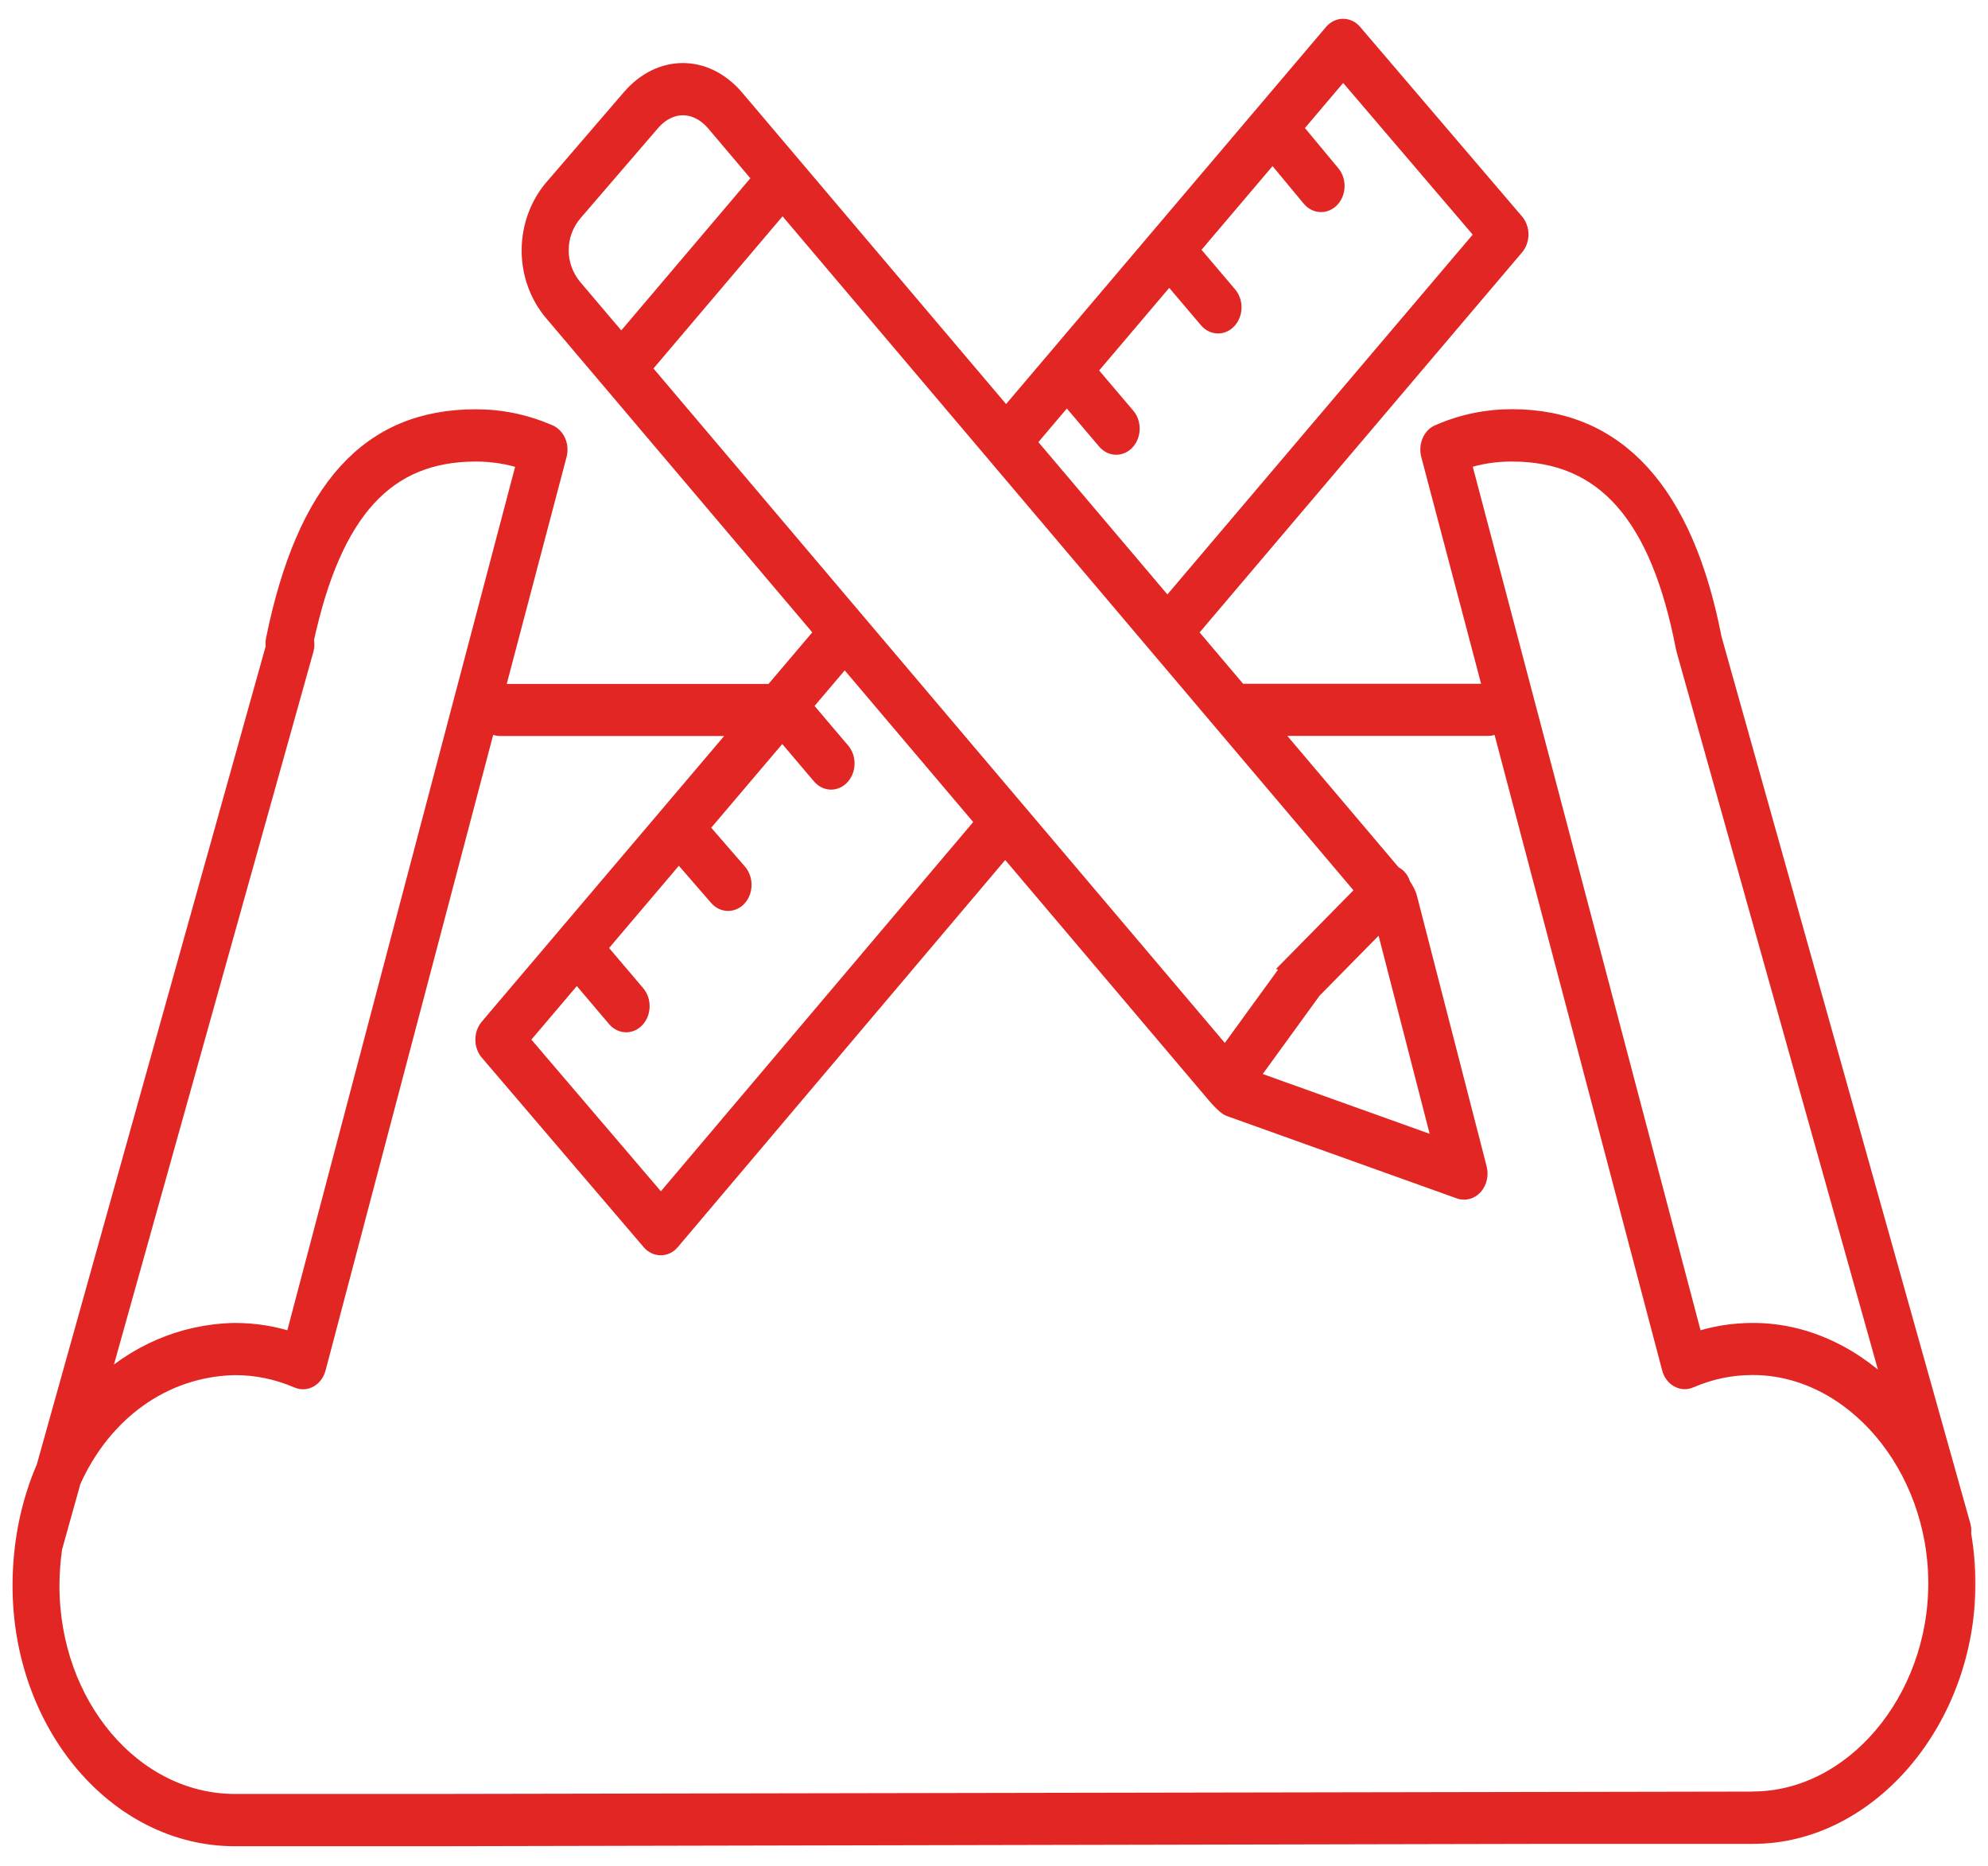
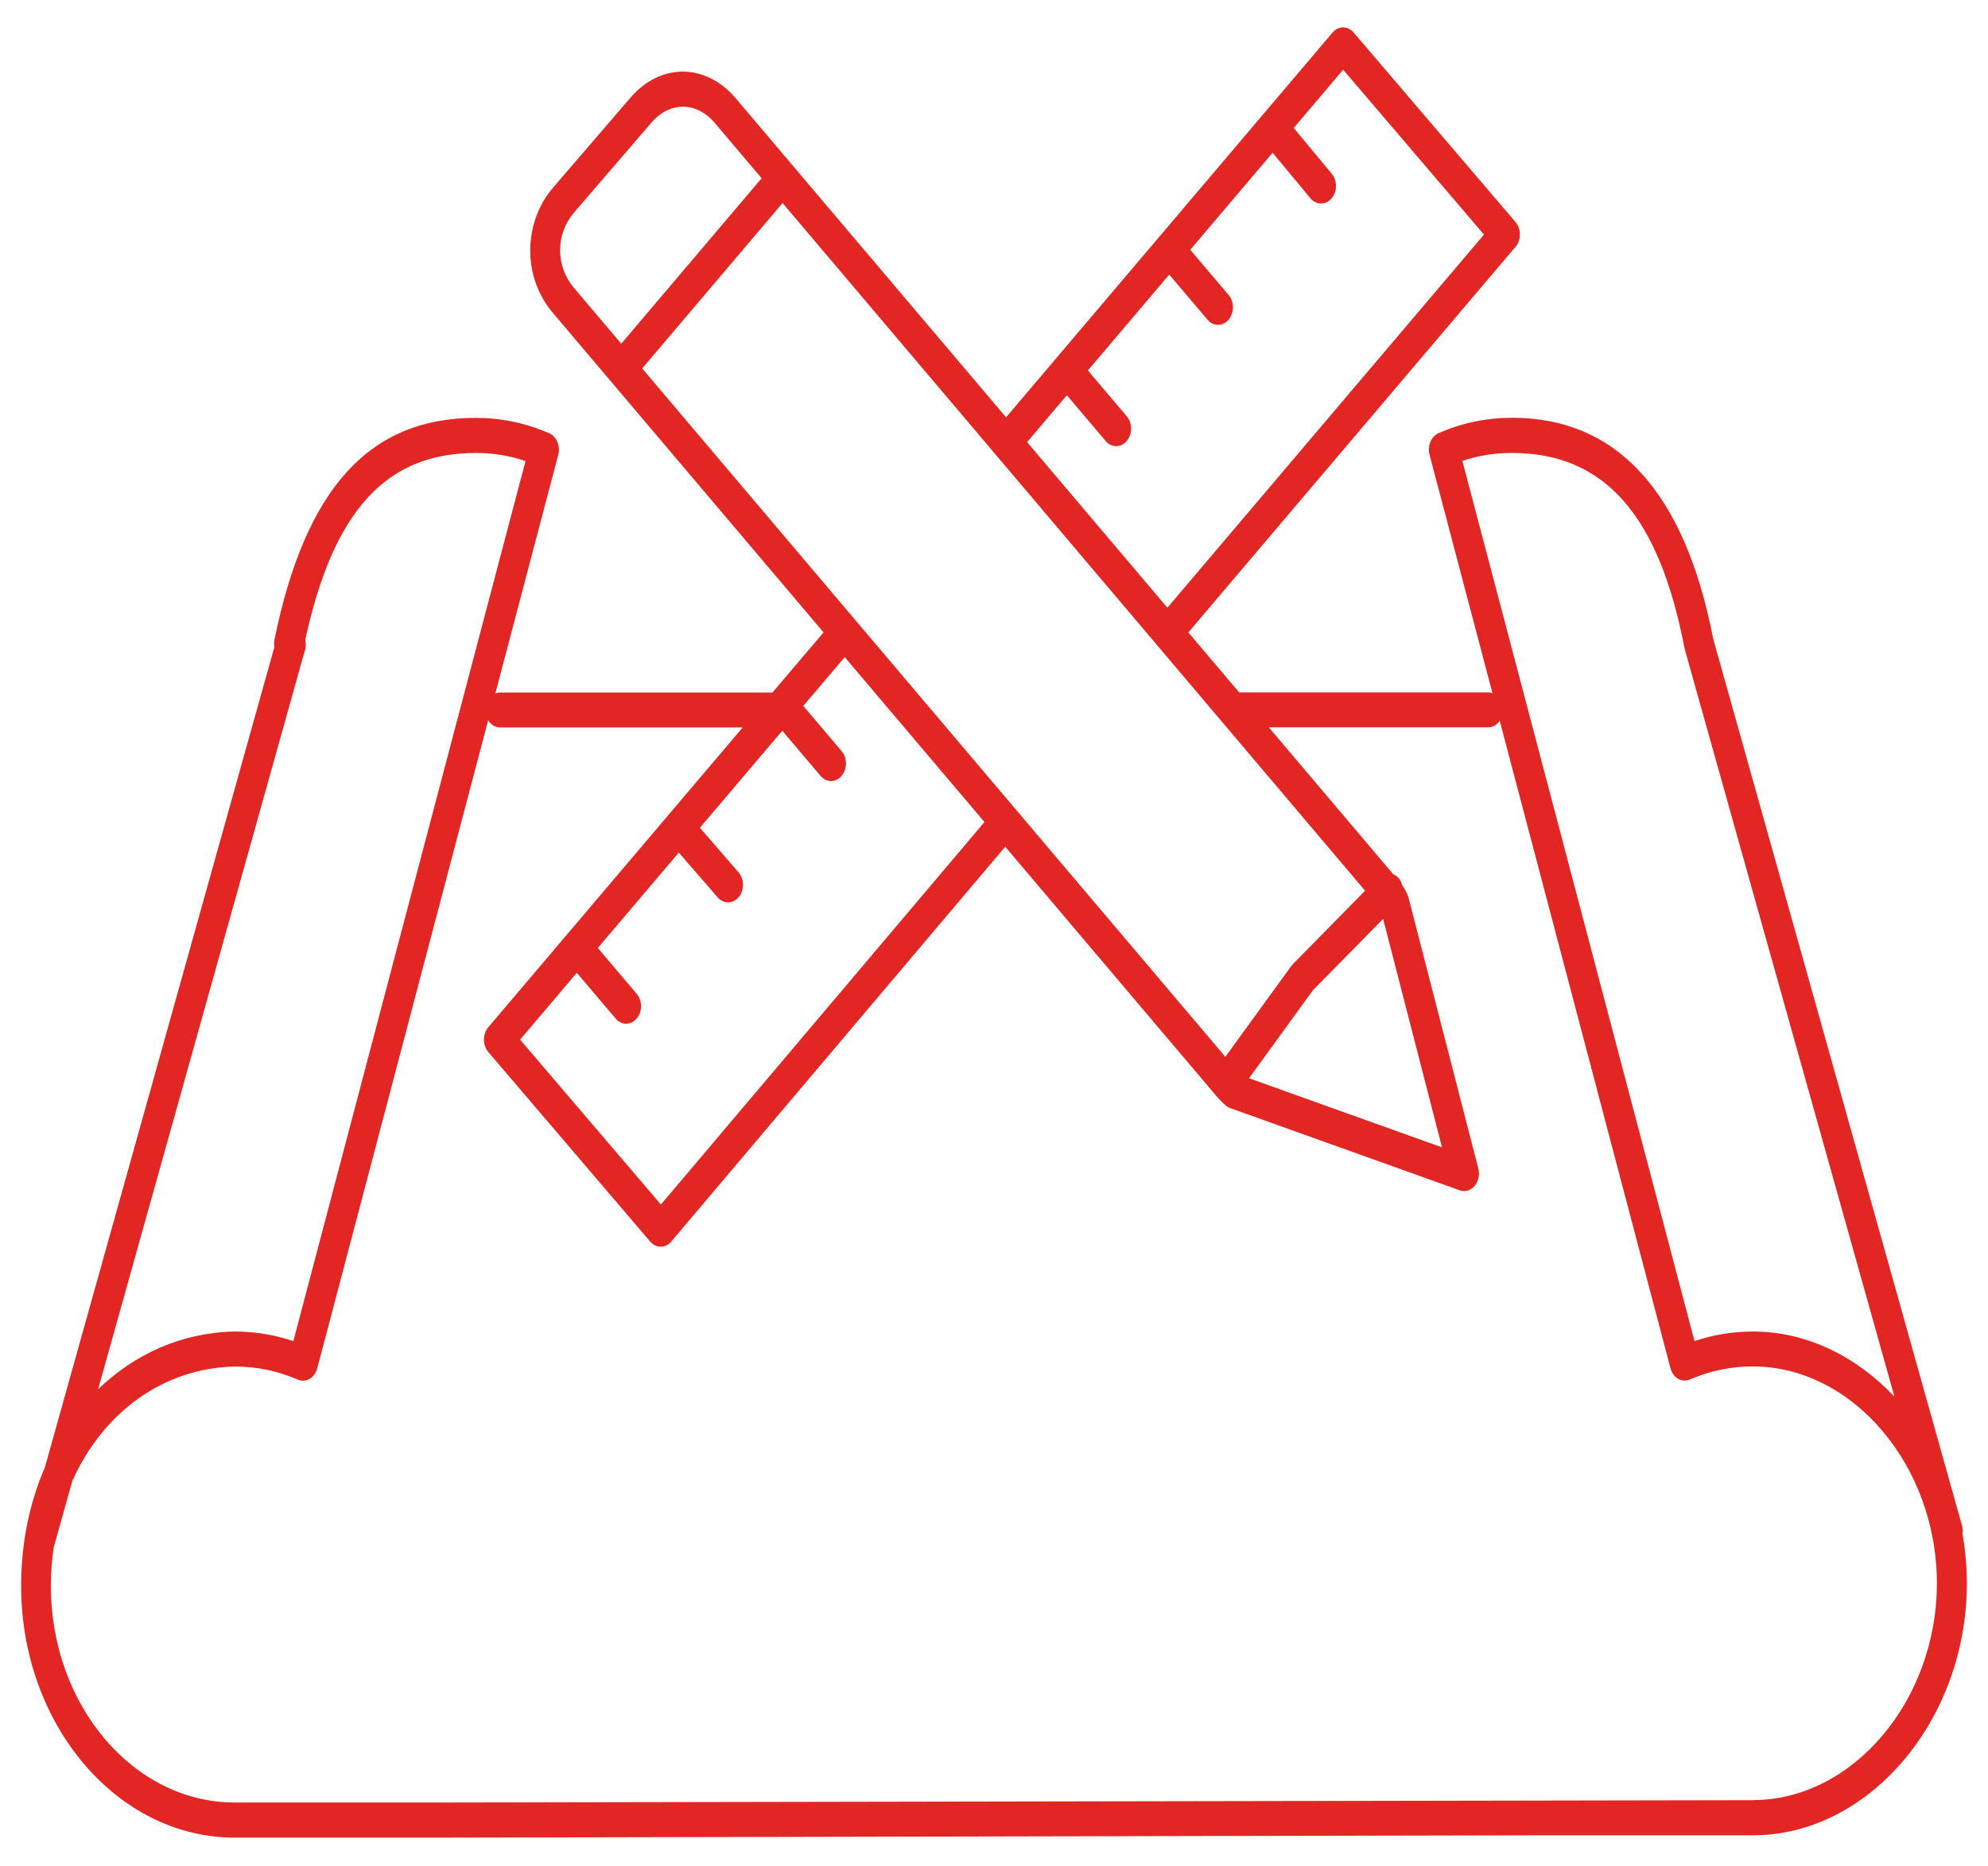
<svg xmlns="http://www.w3.org/2000/svg" width="81" height="76" viewBox="0 0 81 76" fill="none">
  <mask id="path-1-outside-1_7190_18931" maskUnits="userSpaceOnUse" x="-0.139" y="0.115" width="81" height="76" fill="black">
-     <rect fill="white" x="-0.139" y="0.115" width="81" height="76" />
    <path d="M79.962 62.482C79.974 62.375 79.974 62.264 79.943 62.15L69.802 26.015C68.645 20.046 65.89 17.018 61.609 17.018C60.574 17.018 59.595 17.22 58.62 17.64C58.316 17.769 58.151 18.16 58.247 18.525L60.812 28.245C60.758 28.226 60.705 28.204 60.646 28.204H50.489L48.419 25.761L61.749 10.054C61.862 9.922 61.927 9.738 61.927 9.55C61.927 9.358 61.862 9.178 61.749 9.045L55.151 1.322C54.913 1.046 54.532 1.046 54.294 1.326L40.992 17L29.978 4.005C28.749 2.556 26.895 2.556 25.669 4.001L22.52 7.66C21.938 8.345 21.613 9.24 21.604 10.172C21.597 11.123 21.923 12.033 22.52 12.737L33.555 25.759L31.476 28.209H20.365C20.299 28.209 20.24 28.231 20.181 28.253L22.745 18.529C22.842 18.164 22.676 17.777 22.373 17.645C21.397 17.225 20.418 17.022 19.383 17.022C15.049 17.022 12.441 19.892 11.184 26.053C11.162 26.156 11.165 26.256 11.181 26.351L1.831 59.767C1.212 61.197 0.861 62.832 0.861 64.594C0.861 70.249 4.767 74.855 9.567 74.855H17.832L63.165 74.759H71.43C76.149 74.759 80.139 70.062 80.139 64.498C80.139 63.809 80.076 63.135 79.961 62.482L79.962 62.482ZM61.612 18.451C65.361 18.451 67.591 20.971 68.629 26.38C68.632 26.391 68.638 26.402 68.641 26.413C68.645 26.424 68.641 26.435 68.645 26.447L77.188 56.892C75.64 55.256 73.617 54.239 71.428 54.239C70.605 54.239 69.82 54.368 69.042 54.629L59.583 18.775C60.246 18.553 60.899 18.45 61.609 18.45L61.612 18.451ZM58.754 46.737L50.892 43.922L53.497 40.333L56.355 37.43L58.754 46.737ZM52.668 39.287C52.656 39.298 52.65 39.316 52.64 39.331C52.628 39.346 52.615 39.35 52.603 39.364L49.926 43.049L26.166 15.009L31.885 8.27L55.62 36.283L52.664 39.286L52.668 39.287ZM43.469 16.1L45.051 17.965C45.17 18.105 45.323 18.174 45.479 18.174C45.633 18.174 45.789 18.105 45.908 17.965C46.145 17.684 46.145 17.235 45.908 16.955L44.325 15.091L47.64 11.185L49.2 13.024C49.319 13.164 49.473 13.233 49.629 13.233C49.782 13.233 49.938 13.164 50.057 13.024C50.295 12.743 50.295 12.294 50.057 12.014L48.497 10.175L51.852 6.222L53.391 8.075C53.51 8.219 53.666 8.289 53.825 8.289C53.979 8.289 54.132 8.222 54.251 8.086C54.492 7.81 54.495 7.357 54.26 7.077L52.712 5.212L54.726 2.839L60.464 9.556L47.565 24.755L41.849 18.009L43.469 16.1ZM23.38 8.668L26.529 5.01C27.279 4.125 28.371 4.125 29.125 5.01L31.032 7.261L25.313 14L23.383 11.723C22.633 10.838 22.633 9.553 23.38 8.668ZM40.11 33.487L26.929 49.066L21.191 42.349L23.502 39.626L25.084 41.49C25.203 41.63 25.359 41.7 25.512 41.7C25.669 41.7 25.822 41.63 25.941 41.49C26.178 41.21 26.178 40.761 25.941 40.481L24.358 38.616L27.657 34.729L29.24 36.553C29.358 36.689 29.512 36.756 29.665 36.756C29.821 36.756 29.981 36.686 30.1 36.542C30.334 36.258 30.328 35.809 30.09 35.532L28.517 33.719L31.873 29.766L33.433 31.605C33.552 31.745 33.708 31.815 33.861 31.815C34.018 31.815 34.171 31.745 34.29 31.605C34.528 31.325 34.528 30.875 34.29 30.595L32.73 28.756L34.418 26.767L40.113 33.487L40.11 33.487ZM19.386 18.451C20.084 18.451 20.75 18.558 21.413 18.779L11.953 54.63C11.175 54.368 10.387 54.239 9.558 54.239C7.407 54.283 5.487 55.153 3.998 56.59L12.435 26.446C12.472 26.317 12.463 26.189 12.438 26.063C13.579 20.809 15.727 18.451 19.386 18.451ZM71.43 73.329L17.832 73.425H9.568C5.437 73.425 2.072 69.464 2.072 64.593C2.072 64.055 2.116 63.532 2.188 63.023C2.191 63.008 2.2 63.001 2.203 62.986L2.944 60.333C4.183 57.563 6.625 55.728 9.564 55.665C10.456 55.665 11.297 55.838 12.141 56.199C12.298 56.266 12.47 56.255 12.617 56.166C12.764 56.081 12.876 55.923 12.926 55.739L19.89 29.339C20 29.512 20.168 29.63 20.365 29.63H30.262L19.896 41.844C19.784 41.977 19.718 42.161 19.718 42.349C19.718 42.541 19.784 42.721 19.896 42.854L26.494 50.577C26.613 50.717 26.767 50.783 26.923 50.783C27.079 50.783 27.233 50.713 27.351 50.573L40.957 34.49L49.522 44.6C49.572 44.659 49.728 44.844 49.938 45.028C49.994 45.076 50.057 45.116 50.126 45.138L59.479 48.488C59.535 48.51 59.595 48.517 59.654 48.517C59.814 48.517 59.967 48.443 60.083 48.307C60.242 48.119 60.298 47.846 60.233 47.596L57.393 36.575C57.384 36.535 57.371 36.498 57.356 36.461C57.284 36.291 57.209 36.166 57.131 36.059C57.105 35.967 57.068 35.879 57.012 35.801C56.943 35.706 56.855 35.65 56.765 35.61L51.696 29.626H60.642C60.83 29.626 60.993 29.519 61.105 29.357L68.063 55.735C68.113 55.923 68.226 56.078 68.373 56.162C68.523 56.251 68.695 56.262 68.848 56.195C69.702 55.831 70.521 55.661 71.421 55.661C75.484 55.661 78.917 59.703 78.917 64.493C78.917 69.279 75.487 73.325 71.421 73.325L71.43 73.329Z" />
  </mask>
  <path d="M79.962 62.482C79.974 62.375 79.974 62.264 79.943 62.15L69.802 26.015C68.645 20.046 65.89 17.018 61.609 17.018C60.574 17.018 59.595 17.22 58.62 17.64C58.316 17.769 58.151 18.16 58.247 18.525L60.812 28.245C60.758 28.226 60.705 28.204 60.646 28.204H50.489L48.419 25.761L61.749 10.054C61.862 9.922 61.927 9.738 61.927 9.55C61.927 9.358 61.862 9.178 61.749 9.045L55.151 1.322C54.913 1.046 54.532 1.046 54.294 1.326L40.992 17L29.978 4.005C28.749 2.556 26.895 2.556 25.669 4.001L22.52 7.66C21.938 8.345 21.613 9.24 21.604 10.172C21.597 11.123 21.923 12.033 22.52 12.737L33.555 25.759L31.476 28.209H20.365C20.299 28.209 20.24 28.231 20.181 28.253L22.745 18.529C22.842 18.164 22.676 17.777 22.373 17.645C21.397 17.225 20.418 17.022 19.383 17.022C15.049 17.022 12.441 19.892 11.184 26.053C11.162 26.156 11.165 26.256 11.181 26.351L1.831 59.767C1.212 61.197 0.861 62.832 0.861 64.594C0.861 70.249 4.767 74.855 9.567 74.855H17.832L63.165 74.759H71.43C76.149 74.759 80.139 70.062 80.139 64.498C80.139 63.809 80.076 63.135 79.961 62.482L79.962 62.482ZM61.612 18.451C65.361 18.451 67.591 20.971 68.629 26.38C68.632 26.391 68.638 26.402 68.641 26.413C68.645 26.424 68.641 26.435 68.645 26.447L77.188 56.892C75.64 55.256 73.617 54.239 71.428 54.239C70.605 54.239 69.82 54.368 69.042 54.629L59.583 18.775C60.246 18.553 60.899 18.45 61.609 18.45L61.612 18.451ZM58.754 46.737L50.892 43.922L53.497 40.333L56.355 37.43L58.754 46.737ZM52.668 39.287C52.656 39.298 52.65 39.316 52.64 39.331C52.628 39.346 52.615 39.35 52.603 39.364L49.926 43.049L26.166 15.009L31.885 8.27L55.62 36.283L52.664 39.286L52.668 39.287ZM43.469 16.1L45.051 17.965C45.17 18.105 45.323 18.174 45.479 18.174C45.633 18.174 45.789 18.105 45.908 17.965C46.145 17.684 46.145 17.235 45.908 16.955L44.325 15.091L47.64 11.185L49.2 13.024C49.319 13.164 49.473 13.233 49.629 13.233C49.782 13.233 49.938 13.164 50.057 13.024C50.295 12.743 50.295 12.294 50.057 12.014L48.497 10.175L51.852 6.222L53.391 8.075C53.51 8.219 53.666 8.289 53.825 8.289C53.979 8.289 54.132 8.222 54.251 8.086C54.492 7.81 54.495 7.357 54.26 7.077L52.712 5.212L54.726 2.839L60.464 9.556L47.565 24.755L41.849 18.009L43.469 16.1ZM23.38 8.668L26.529 5.01C27.279 4.125 28.371 4.125 29.125 5.01L31.032 7.261L25.313 14L23.383 11.723C22.633 10.838 22.633 9.553 23.38 8.668ZM40.11 33.487L26.929 49.066L21.191 42.349L23.502 39.626L25.084 41.49C25.203 41.63 25.359 41.7 25.512 41.7C25.669 41.7 25.822 41.63 25.941 41.49C26.178 41.21 26.178 40.761 25.941 40.481L24.358 38.616L27.657 34.729L29.24 36.553C29.358 36.689 29.512 36.756 29.665 36.756C29.821 36.756 29.981 36.686 30.1 36.542C30.334 36.258 30.328 35.809 30.09 35.532L28.517 33.719L31.873 29.766L33.433 31.605C33.552 31.745 33.708 31.815 33.861 31.815C34.018 31.815 34.171 31.745 34.29 31.605C34.528 31.325 34.528 30.875 34.29 30.595L32.73 28.756L34.418 26.767L40.113 33.487L40.11 33.487ZM19.386 18.451C20.084 18.451 20.75 18.558 21.413 18.779L11.953 54.63C11.175 54.368 10.387 54.239 9.558 54.239C7.407 54.283 5.487 55.153 3.998 56.59L12.435 26.446C12.472 26.317 12.463 26.189 12.438 26.063C13.579 20.809 15.727 18.451 19.386 18.451ZM71.43 73.329L17.832 73.425H9.568C5.437 73.425 2.072 69.464 2.072 64.593C2.072 64.055 2.116 63.532 2.188 63.023C2.191 63.008 2.2 63.001 2.203 62.986L2.944 60.333C4.183 57.563 6.625 55.728 9.564 55.665C10.456 55.665 11.297 55.838 12.141 56.199C12.298 56.266 12.47 56.255 12.617 56.166C12.764 56.081 12.876 55.923 12.926 55.739L19.89 29.339C20 29.512 20.168 29.63 20.365 29.63H30.262L19.896 41.844C19.784 41.977 19.718 42.161 19.718 42.349C19.718 42.541 19.784 42.721 19.896 42.854L26.494 50.577C26.613 50.717 26.767 50.783 26.923 50.783C27.079 50.783 27.233 50.713 27.351 50.573L40.957 34.49L49.522 44.6C49.572 44.659 49.728 44.844 49.938 45.028C49.994 45.076 50.057 45.116 50.126 45.138L59.479 48.488C59.535 48.51 59.595 48.517 59.654 48.517C59.814 48.517 59.967 48.443 60.083 48.307C60.242 48.119 60.298 47.846 60.233 47.596L57.393 36.575C57.384 36.535 57.371 36.498 57.356 36.461C57.284 36.291 57.209 36.166 57.131 36.059C57.105 35.967 57.068 35.879 57.012 35.801C56.943 35.706 56.855 35.65 56.765 35.61L51.696 29.626H60.642C60.83 29.626 60.993 29.519 61.105 29.357L68.063 55.735C68.113 55.923 68.226 56.078 68.373 56.162C68.523 56.251 68.695 56.262 68.848 56.195C69.702 55.831 70.521 55.661 71.421 55.661C75.484 55.661 78.917 59.703 78.917 64.493C78.917 69.279 75.487 73.325 71.421 73.325L71.43 73.329Z" fill="#E22623" />
-   <path d="M79.962 62.482C79.974 62.375 79.974 62.264 79.943 62.15L69.802 26.015C68.645 20.046 65.89 17.018 61.609 17.018C60.574 17.018 59.595 17.22 58.62 17.64C58.316 17.769 58.151 18.16 58.247 18.525L60.812 28.245C60.758 28.226 60.705 28.204 60.646 28.204H50.489L48.419 25.761L61.749 10.054C61.862 9.922 61.927 9.738 61.927 9.55C61.927 9.358 61.862 9.178 61.749 9.045L55.151 1.322C54.913 1.046 54.532 1.046 54.294 1.326L40.992 17L29.978 4.005C28.749 2.556 26.895 2.556 25.669 4.001L22.52 7.66C21.938 8.345 21.613 9.24 21.604 10.172C21.597 11.123 21.923 12.033 22.52 12.737L33.555 25.759L31.476 28.209H20.365C20.299 28.209 20.24 28.231 20.181 28.253L22.745 18.529C22.842 18.164 22.676 17.777 22.373 17.645C21.397 17.225 20.418 17.022 19.383 17.022C15.049 17.022 12.441 19.892 11.184 26.053C11.162 26.156 11.165 26.256 11.181 26.351L1.831 59.767C1.212 61.197 0.861 62.832 0.861 64.594C0.861 70.249 4.767 74.855 9.567 74.855H17.832L63.165 74.759H71.43C76.149 74.759 80.139 70.062 80.139 64.498C80.139 63.809 80.076 63.135 79.961 62.482L79.962 62.482ZM61.612 18.451C65.361 18.451 67.591 20.971 68.629 26.38C68.632 26.391 68.638 26.402 68.641 26.413C68.645 26.424 68.641 26.435 68.645 26.447L77.188 56.892C75.64 55.256 73.617 54.239 71.428 54.239C70.605 54.239 69.82 54.368 69.042 54.629L59.583 18.775C60.246 18.553 60.899 18.45 61.609 18.45L61.612 18.451ZM58.754 46.737L50.892 43.922L53.497 40.333L56.355 37.43L58.754 46.737ZM52.668 39.287C52.656 39.298 52.65 39.316 52.64 39.331C52.628 39.346 52.615 39.35 52.603 39.364L49.926 43.049L26.166 15.009L31.885 8.27L55.62 36.283L52.664 39.286L52.668 39.287ZM43.469 16.1L45.051 17.965C45.17 18.105 45.323 18.174 45.479 18.174C45.633 18.174 45.789 18.105 45.908 17.965C46.145 17.684 46.145 17.235 45.908 16.955L44.325 15.091L47.64 11.185L49.2 13.024C49.319 13.164 49.473 13.233 49.629 13.233C49.782 13.233 49.938 13.164 50.057 13.024C50.295 12.743 50.295 12.294 50.057 12.014L48.497 10.175L51.852 6.222L53.391 8.075C53.51 8.219 53.666 8.289 53.825 8.289C53.979 8.289 54.132 8.222 54.251 8.086C54.492 7.81 54.495 7.357 54.26 7.077L52.712 5.212L54.726 2.839L60.464 9.556L47.565 24.755L41.849 18.009L43.469 16.1ZM23.38 8.668L26.529 5.01C27.279 4.125 28.371 4.125 29.125 5.01L31.032 7.261L25.313 14L23.383 11.723C22.633 10.838 22.633 9.553 23.38 8.668ZM40.11 33.487L26.929 49.066L21.191 42.349L23.502 39.626L25.084 41.49C25.203 41.63 25.359 41.7 25.512 41.7C25.669 41.7 25.822 41.63 25.941 41.49C26.178 41.21 26.178 40.761 25.941 40.481L24.358 38.616L27.657 34.729L29.24 36.553C29.358 36.689 29.512 36.756 29.665 36.756C29.821 36.756 29.981 36.686 30.1 36.542C30.334 36.258 30.328 35.809 30.09 35.532L28.517 33.719L31.873 29.766L33.433 31.605C33.552 31.745 33.708 31.815 33.861 31.815C34.018 31.815 34.171 31.745 34.29 31.605C34.528 31.325 34.528 30.875 34.29 30.595L32.73 28.756L34.418 26.767L40.113 33.487L40.11 33.487ZM19.386 18.451C20.084 18.451 20.75 18.558 21.413 18.779L11.953 54.63C11.175 54.368 10.387 54.239 9.558 54.239C7.407 54.283 5.487 55.153 3.998 56.59L12.435 26.446C12.472 26.317 12.463 26.189 12.438 26.063C13.579 20.809 15.727 18.451 19.386 18.451ZM71.43 73.329L17.832 73.425H9.568C5.437 73.425 2.072 69.464 2.072 64.593C2.072 64.055 2.116 63.532 2.188 63.023C2.191 63.008 2.2 63.001 2.203 62.986L2.944 60.333C4.183 57.563 6.625 55.728 9.564 55.665C10.456 55.665 11.297 55.838 12.141 56.199C12.298 56.266 12.47 56.255 12.617 56.166C12.764 56.081 12.876 55.923 12.926 55.739L19.89 29.339C20 29.512 20.168 29.63 20.365 29.63H30.262L19.896 41.844C19.784 41.977 19.718 42.161 19.718 42.349C19.718 42.541 19.784 42.721 19.896 42.854L26.494 50.577C26.613 50.717 26.767 50.783 26.923 50.783C27.079 50.783 27.233 50.713 27.351 50.573L40.957 34.49L49.522 44.6C49.572 44.659 49.728 44.844 49.938 45.028C49.994 45.076 50.057 45.116 50.126 45.138L59.479 48.488C59.535 48.51 59.595 48.517 59.654 48.517C59.814 48.517 59.967 48.443 60.083 48.307C60.242 48.119 60.298 47.846 60.233 47.596L57.393 36.575C57.384 36.535 57.371 36.498 57.356 36.461C57.284 36.291 57.209 36.166 57.131 36.059C57.105 35.967 57.068 35.879 57.012 35.801C56.943 35.706 56.855 35.65 56.765 35.61L51.696 29.626H60.642C60.83 29.626 60.993 29.519 61.105 29.357L68.063 55.735C68.113 55.923 68.226 56.078 68.373 56.162C68.523 56.251 68.695 56.262 68.848 56.195C69.702 55.831 70.521 55.661 71.421 55.661C75.484 55.661 78.917 59.703 78.917 64.493C78.917 69.279 75.487 73.325 71.421 73.325L71.43 73.329Z" stroke="#E22623" stroke-width="0.7" mask="url(#path-1-outside-1_7190_18931)" />
</svg>